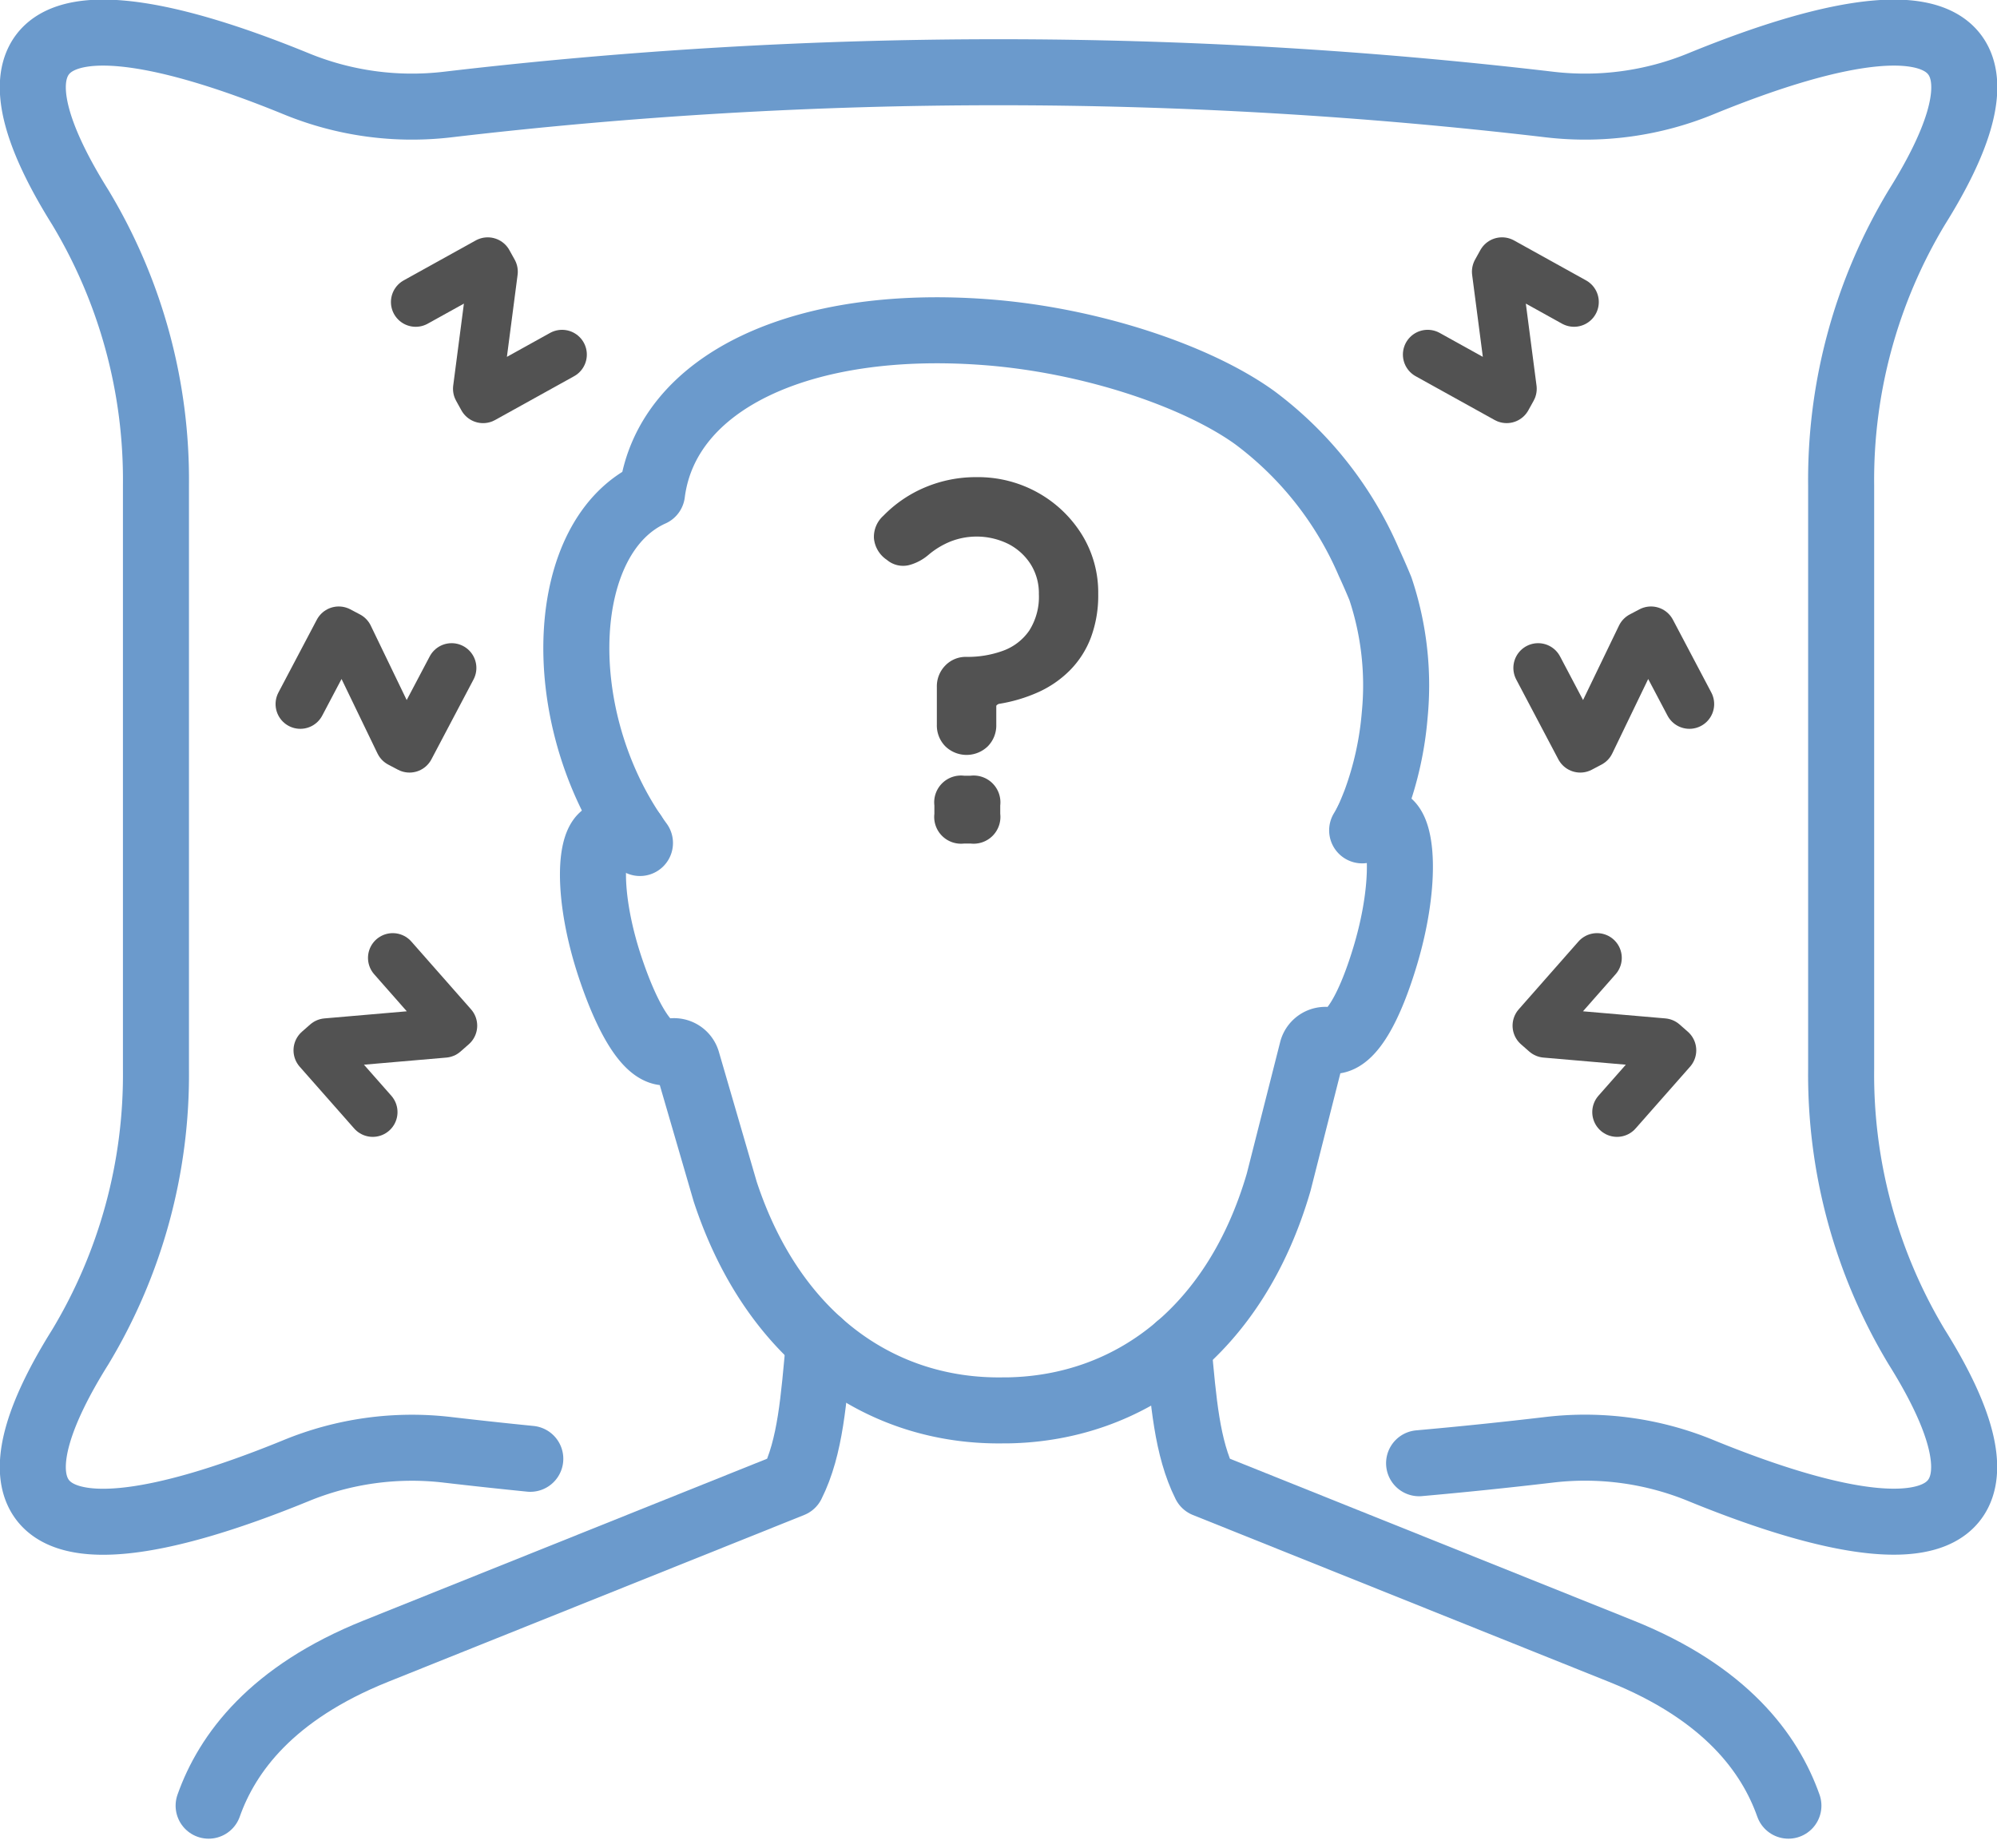
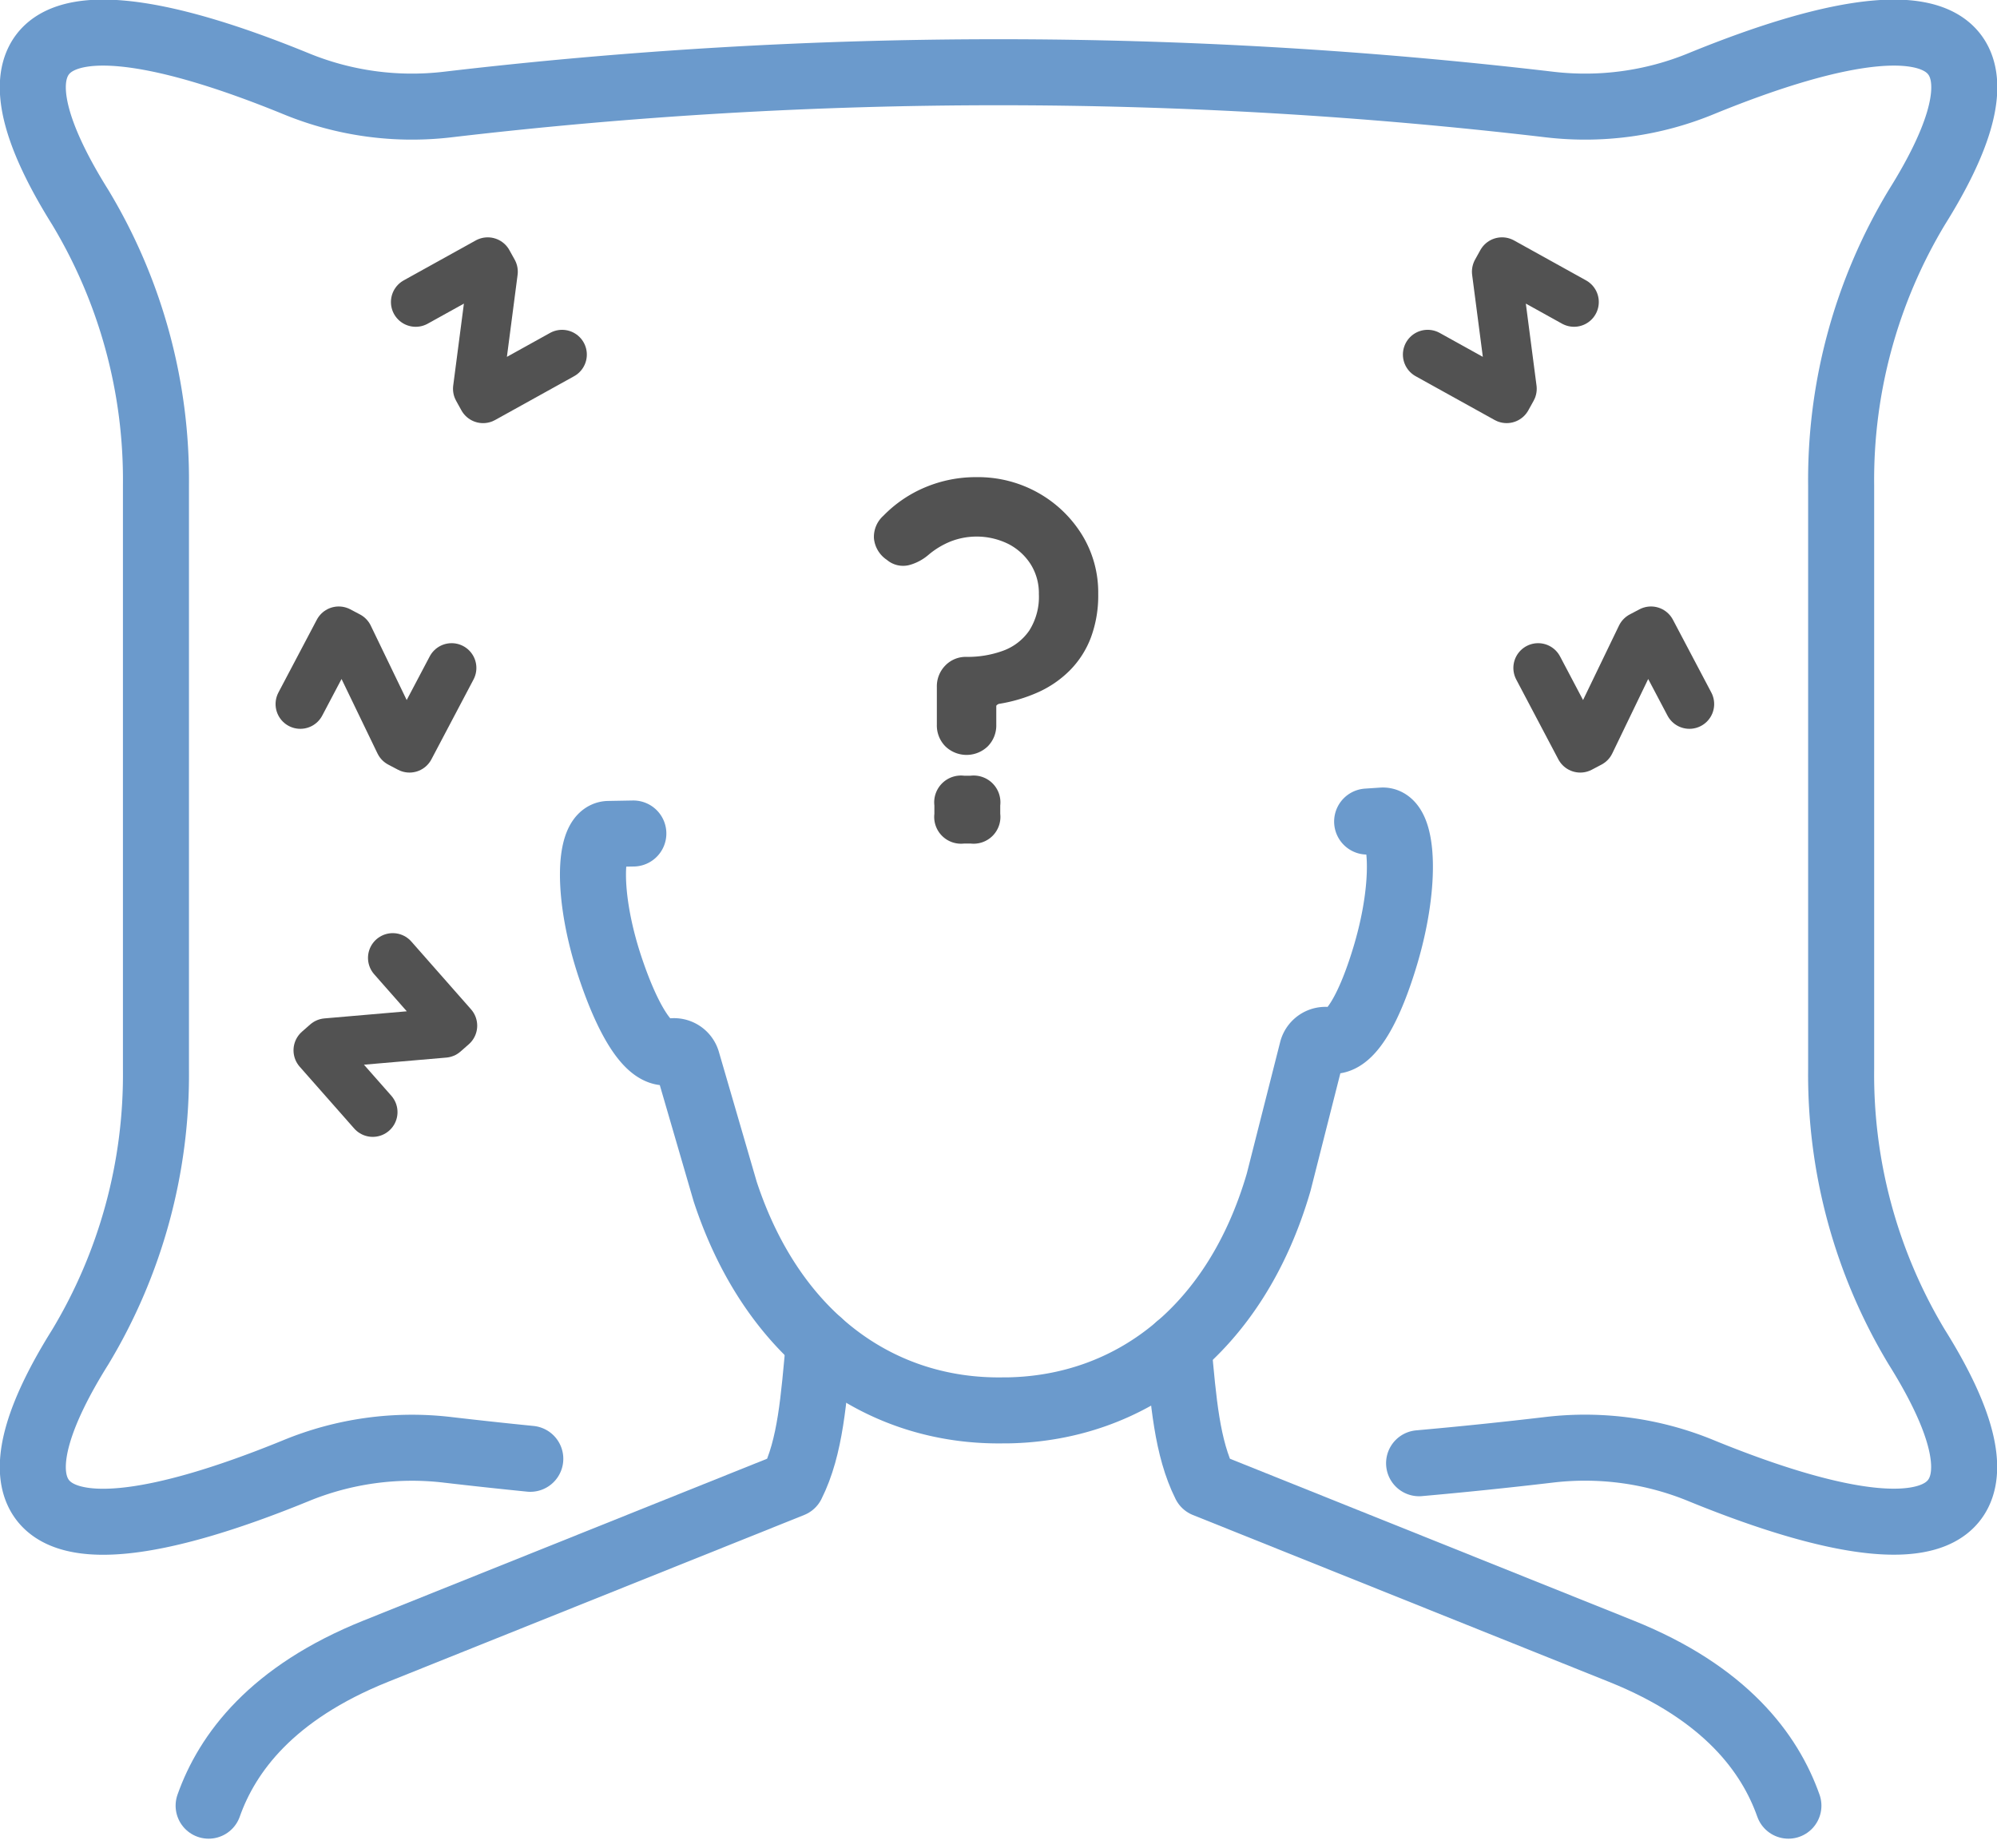
<svg xmlns="http://www.w3.org/2000/svg" width="120.973" height="111.961" viewBox="0 0 120.973 111.961">
  <g id="Group_2991" data-name="Group 2991" transform="translate(-1172.011 -4137.024)">
    <g id="Group_2962" data-name="Group 2962" transform="translate(592.121 -2212.178)">
      <g id="Group_2954" data-name="Group 2954" transform="translate(581.878 6351.178)">
        <g id="Group_2955" data-name="Group 2955" transform="translate(0 0)">
          <path id="Path_6686" data-name="Path 6686" d="M33.39,89.67q-2.515-.251-5.031-.545A18.454,18.454,0,0,0,19.173,90.4C10.679,93.87,4.96,94.559,3.577,91.72c-.883-1.808.074-4.861,2.549-8.816a31.984,31.984,0,0,0,4.588-16.838V30.674A31.985,31.985,0,0,0,6.126,13.837C3.652,9.882,2.694,6.829,3.577,5.021c1.382-2.839,7.1-2.151,15.6,1.322a18.461,18.461,0,0,0,9.186,1.273,285.6,285.6,0,0,1,66.787,0,18.461,18.461,0,0,0,9.186-1.273c8.495-3.473,14.213-4.161,15.6-1.322.883,1.808-.074,4.861-2.549,8.815a31.985,31.985,0,0,0-4.588,16.838V66.066A31.984,31.984,0,0,0,117.379,82.9c2.475,3.955,3.432,7.008,2.549,8.816-1.382,2.839-7.1,2.15-15.6-1.322a18.454,18.454,0,0,0-9.186-1.273q-3.957.467-7.91.818" transform="translate(-3.255 -3.256)" fill="none" stroke="#6b9acc" stroke-linecap="round" stroke-linejoin="round" stroke-miterlimit="10" stroke-width="4" />
          <path id="Path_6687" data-name="Path 6687" d="M149.968,143.766l.946-.063c1.2-.011,1.484,3.666.189,8.07-.919,3.119-2.169,5.564-3.425,5.254h-.005a.829.829,0,0,0-1.033.58l-2.029,8c-2.625,9.029-9.036,13.707-16.4,13.836l-.128,0-.127,0c-7.367.128-13.937-4.323-16.876-13.255l-2.307-7.924a.829.829,0,0,0-1.052-.544h-.005c-1.244.354-2.579-2.046-3.607-5.132-1.449-4.356-1.289-8.04-.093-8.071l1.5-.027" transform="translate(-69.138 -95.963)" fill="none" stroke="#6b9acc" stroke-linecap="round" stroke-linejoin="round" stroke-miterlimit="10" stroke-width="4" />
-           <path id="Path_6688" data-name="Path 6688" d="M147.712,86.609c.1-.166.2-.342.3-.531v0h0c.18-.381.344-.781.508-1.2a19.9,19.9,0,0,0,1.165-5.279,18.461,18.461,0,0,0-.869-7.639c-.23-.557-.469-1.1-.7-1.6A21.54,21.54,0,0,0,141.2,61.6c-3.52-2.535-9.939-4.687-16.219-5.172-11.175-.858-19.422,2.988-20.288,9.761-5.657,2.547-6.13,13.21-1.13,20.619.131.191.263.38.4.567" transform="translate(-67.184 -38.273)" fill="none" stroke="#6b9acc" stroke-linecap="round" stroke-linejoin="round" stroke-miterlimit="10" stroke-width="4" />
          <path id="Path_6689" data-name="Path 6689" d="M207.41,237.455c.306,3.315.514,6.14,1.621,8.354l25.2,10.107c6.323,2.535,9.007,6.181,10.132,9.362" transform="translate(-138.014 -157.846)" fill="none" stroke="#6b9acc" stroke-linecap="round" stroke-linejoin="round" stroke-miterlimit="10" stroke-width="4" />
          <path id="Path_6690" data-name="Path 6690" d="M34.586,264.776c1.126-3.182,3.809-6.827,10.132-9.363l25.2-10.107c1.138-2.27,1.324-5.184,1.643-8.612" transform="translate(-23.936 -157.344)" fill="none" stroke="#6b9acc" stroke-linecap="round" stroke-linejoin="round" stroke-miterlimit="10" stroke-width="4" />
          <path id="Path_6692" data-name="Path 6692" d="M80.353,49.764l-4.785,2.654-.322-.581.925-7.095-.322-.581-4.363,2.42" transform="translate(-48.292 -30.256)" fill="none" stroke="#525252" stroke-linecap="round" stroke-linejoin="round" stroke-miterlimit="10" stroke-width="3" />
          <path id="Path_6693" data-name="Path 6693" d="M60.094,112.183l-2.552,4.84-.588-.31-3.11-6.444-.588-.31-2.327,4.413" transform="translate(-34.724 -73.688)" fill="none" stroke="#525252" stroke-linecap="round" stroke-linejoin="round" stroke-miterlimit="10" stroke-width="3" />
          <path id="Path_6694" data-name="Path 6694" d="M58.641,168.188l3.616,4.107-.5.439-7.128.615-.5.439,3.3,3.744" transform="translate(-36.837 -112.124)" fill="none" stroke="#525252" stroke-linecap="round" stroke-linejoin="round" stroke-miterlimit="10" stroke-width="3" />
          <path id="Path_6695" data-name="Path 6695" d="M260.7,46.58l-4.363-2.42-.322.581.925,7.095-.322.581-4.785-2.654" transform="translate(-167.337 -30.256)" fill="none" stroke="#525252" stroke-linecap="round" stroke-linejoin="round" stroke-miterlimit="10" stroke-width="3" />
          <path id="Path_6696" data-name="Path 6696" d="M280.681,114.372l-2.327-4.413-.588.31-3.109,6.444-.588.31-2.552-4.84" transform="translate(-180.329 -73.688)" fill="none" stroke="#525252" stroke-linecap="round" stroke-linejoin="round" stroke-miterlimit="10" stroke-width="3" />
-           <path id="Path_6697" data-name="Path 6697" d="M276.2,177.532l3.3-3.744-.5-.439-7.128-.615-.5-.439,3.616-4.107" transform="translate(-180.233 -112.124)" fill="none" stroke="#525252" stroke-linecap="round" stroke-linejoin="round" stroke-miterlimit="10" stroke-width="3" />
        </g>
      </g>
      <path id="Path_6712" data-name="Path 6712" d="M22.775,20.52a1.8,1.8,0,0,1,.51-1.305,1.722,1.722,0,0,1,1.29-.525,6.228,6.228,0,0,0,2.22-.375A3.291,3.291,0,0,0,28.37,17.1a3.811,3.811,0,0,0,.585-2.22,3.287,3.287,0,0,0-.495-1.8,3.489,3.489,0,0,0-1.35-1.23,4.34,4.34,0,0,0-3.51-.15,4.916,4.916,0,0,0-1.335.81,2.984,2.984,0,0,1-1.155.615,1.516,1.516,0,0,1-1.365-.315,1.767,1.767,0,0,1-.78-1.29,1.712,1.712,0,0,1,.57-1.38A7.657,7.657,0,0,1,22.07,8.415a7.892,7.892,0,0,1,3.1-.615,7.432,7.432,0,0,1,3.735.945,7.341,7.341,0,0,1,2.655,2.535,6.67,6.67,0,0,1,.99,3.6,7.278,7.278,0,0,1-.45,2.655,5.674,5.674,0,0,1-1.275,1.98,6.441,6.441,0,0,1-1.92,1.32,9.449,9.449,0,0,1-2.385.705.981.981,0,0,0-.1.06.1.1,0,0,0-.045.09V22.8a1.8,1.8,0,0,1-.51,1.305,1.847,1.847,0,0,1-2.58,0,1.8,1.8,0,0,1-.51-1.305ZM24.425,30a1.624,1.624,0,0,1-1.8-1.8v-.51a1.624,1.624,0,0,1,1.8-1.8h.39a1.624,1.624,0,0,1,1.8,1.8v.51a1.624,1.624,0,0,1-1.8,1.8Z" transform="translate(613.867 6370.313)" fill="#525252" />
    </g>
  </g>
</svg>